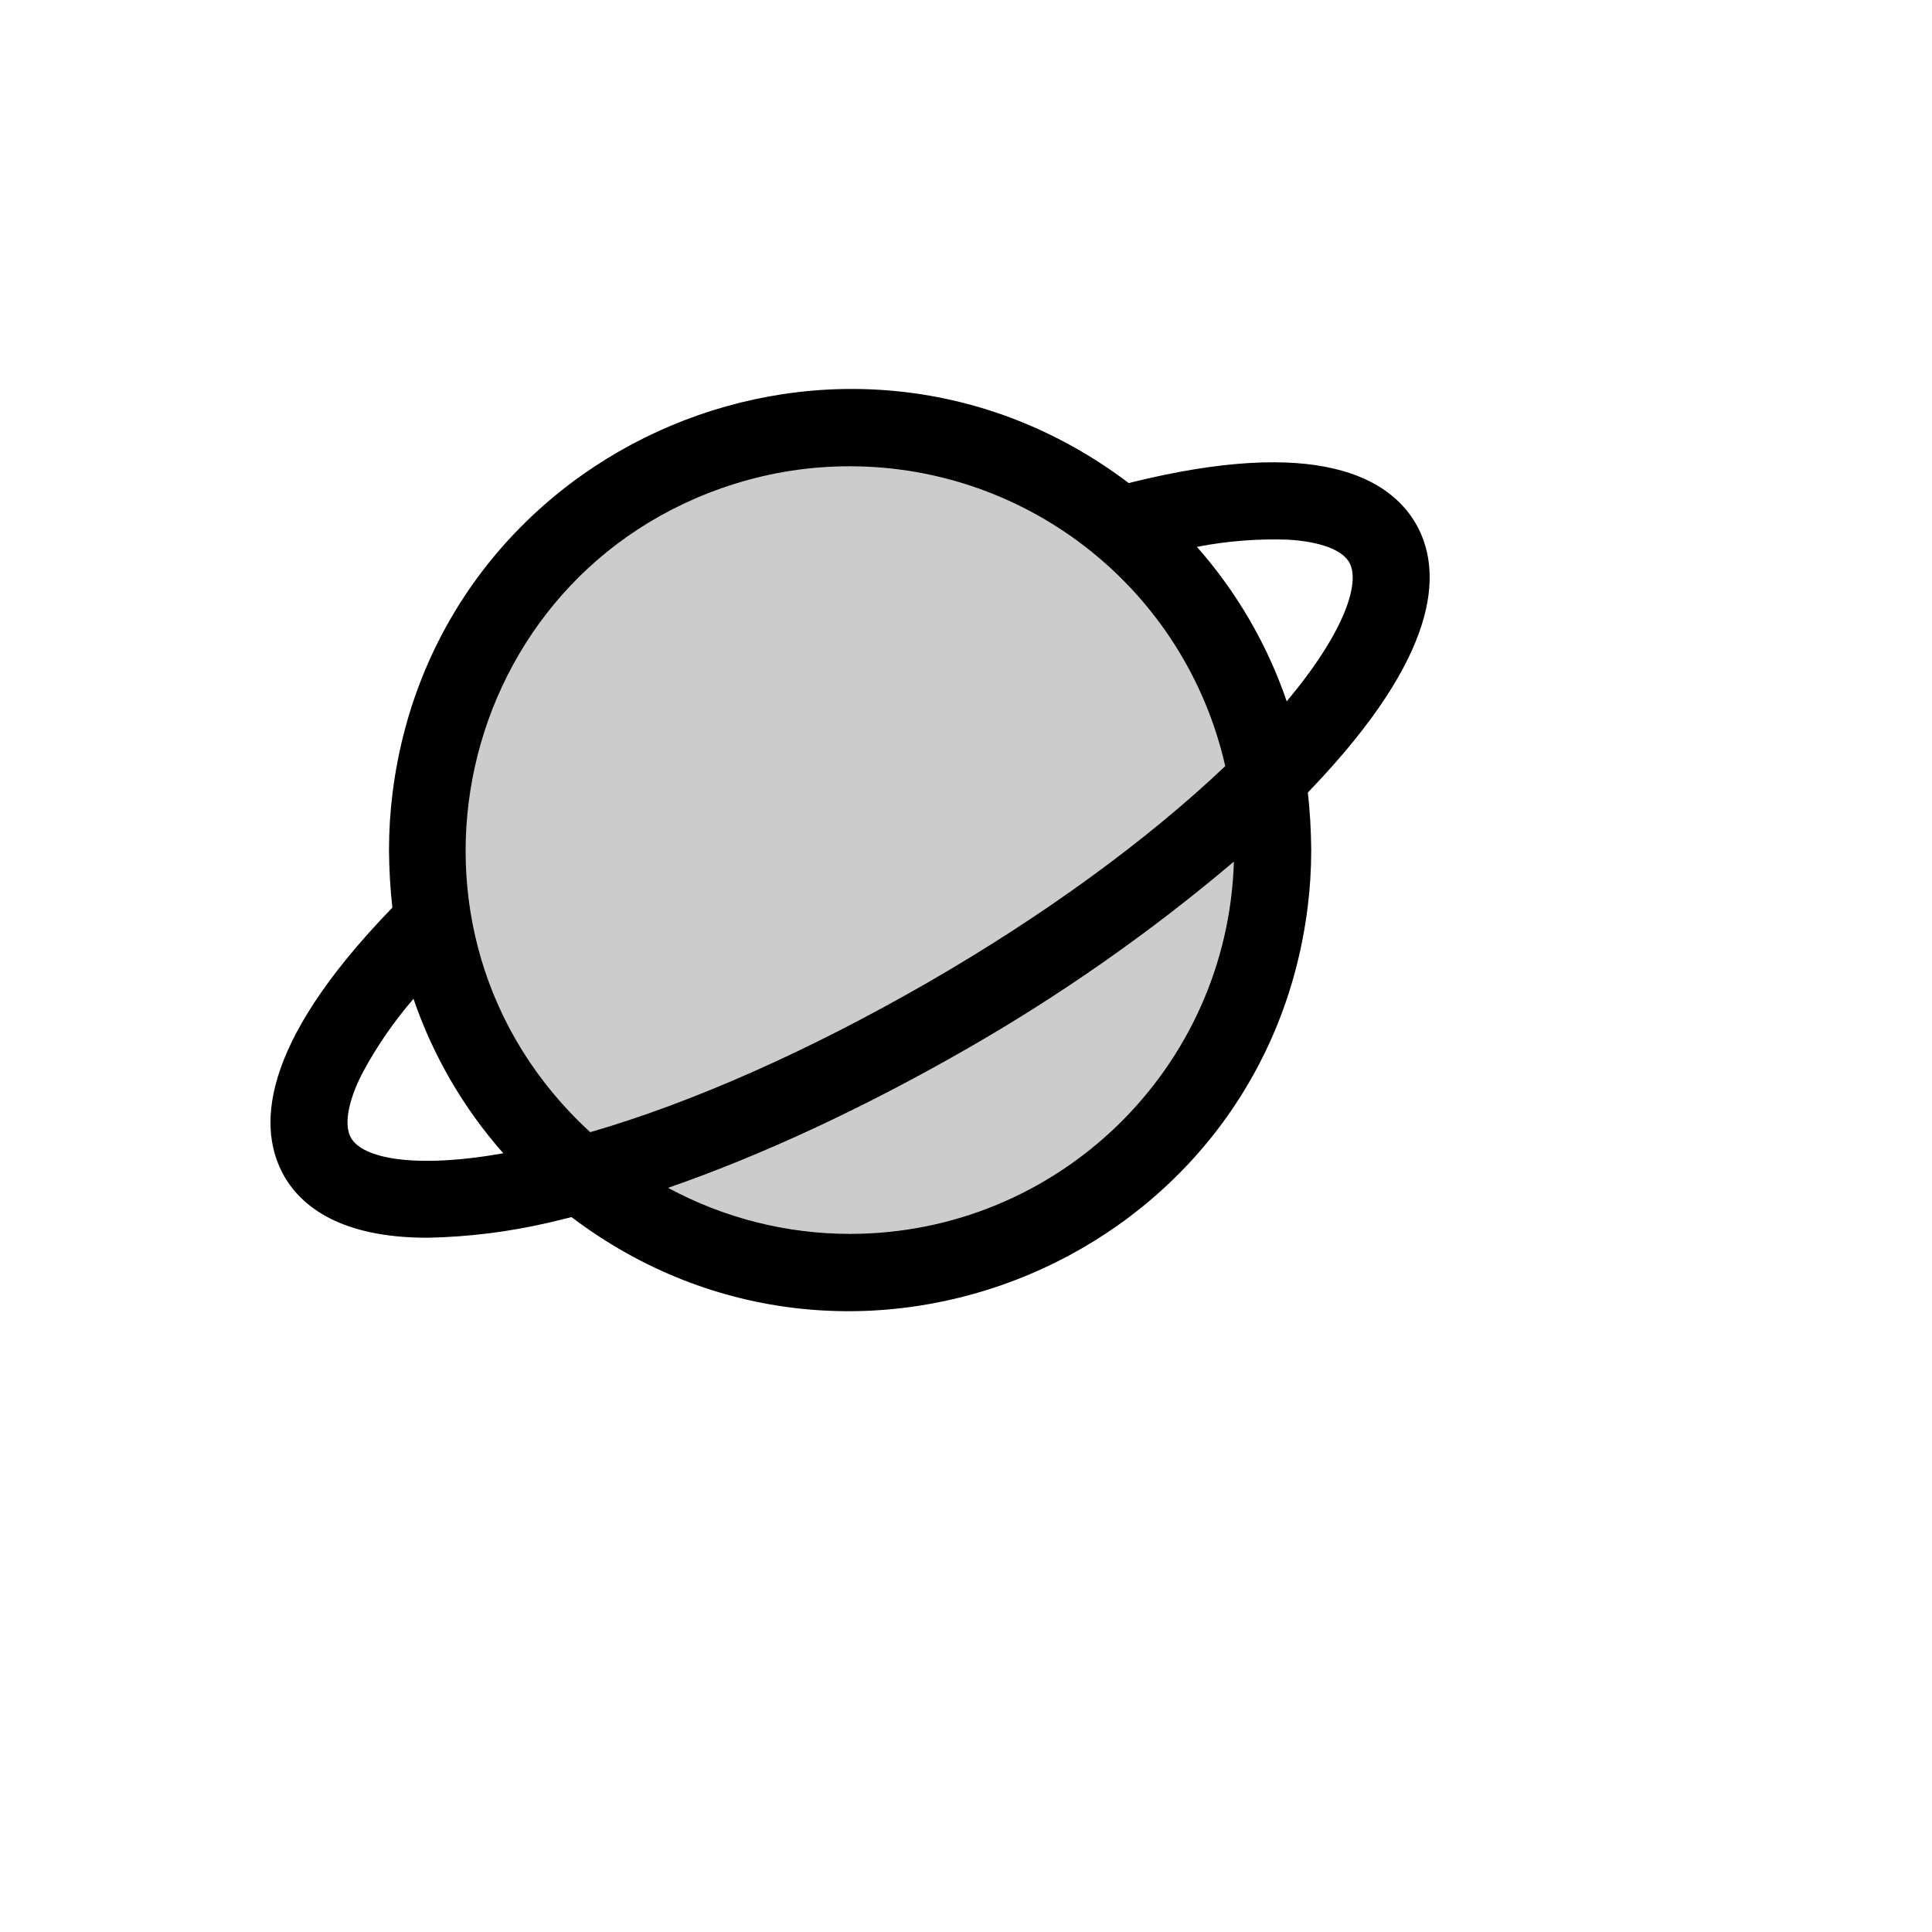
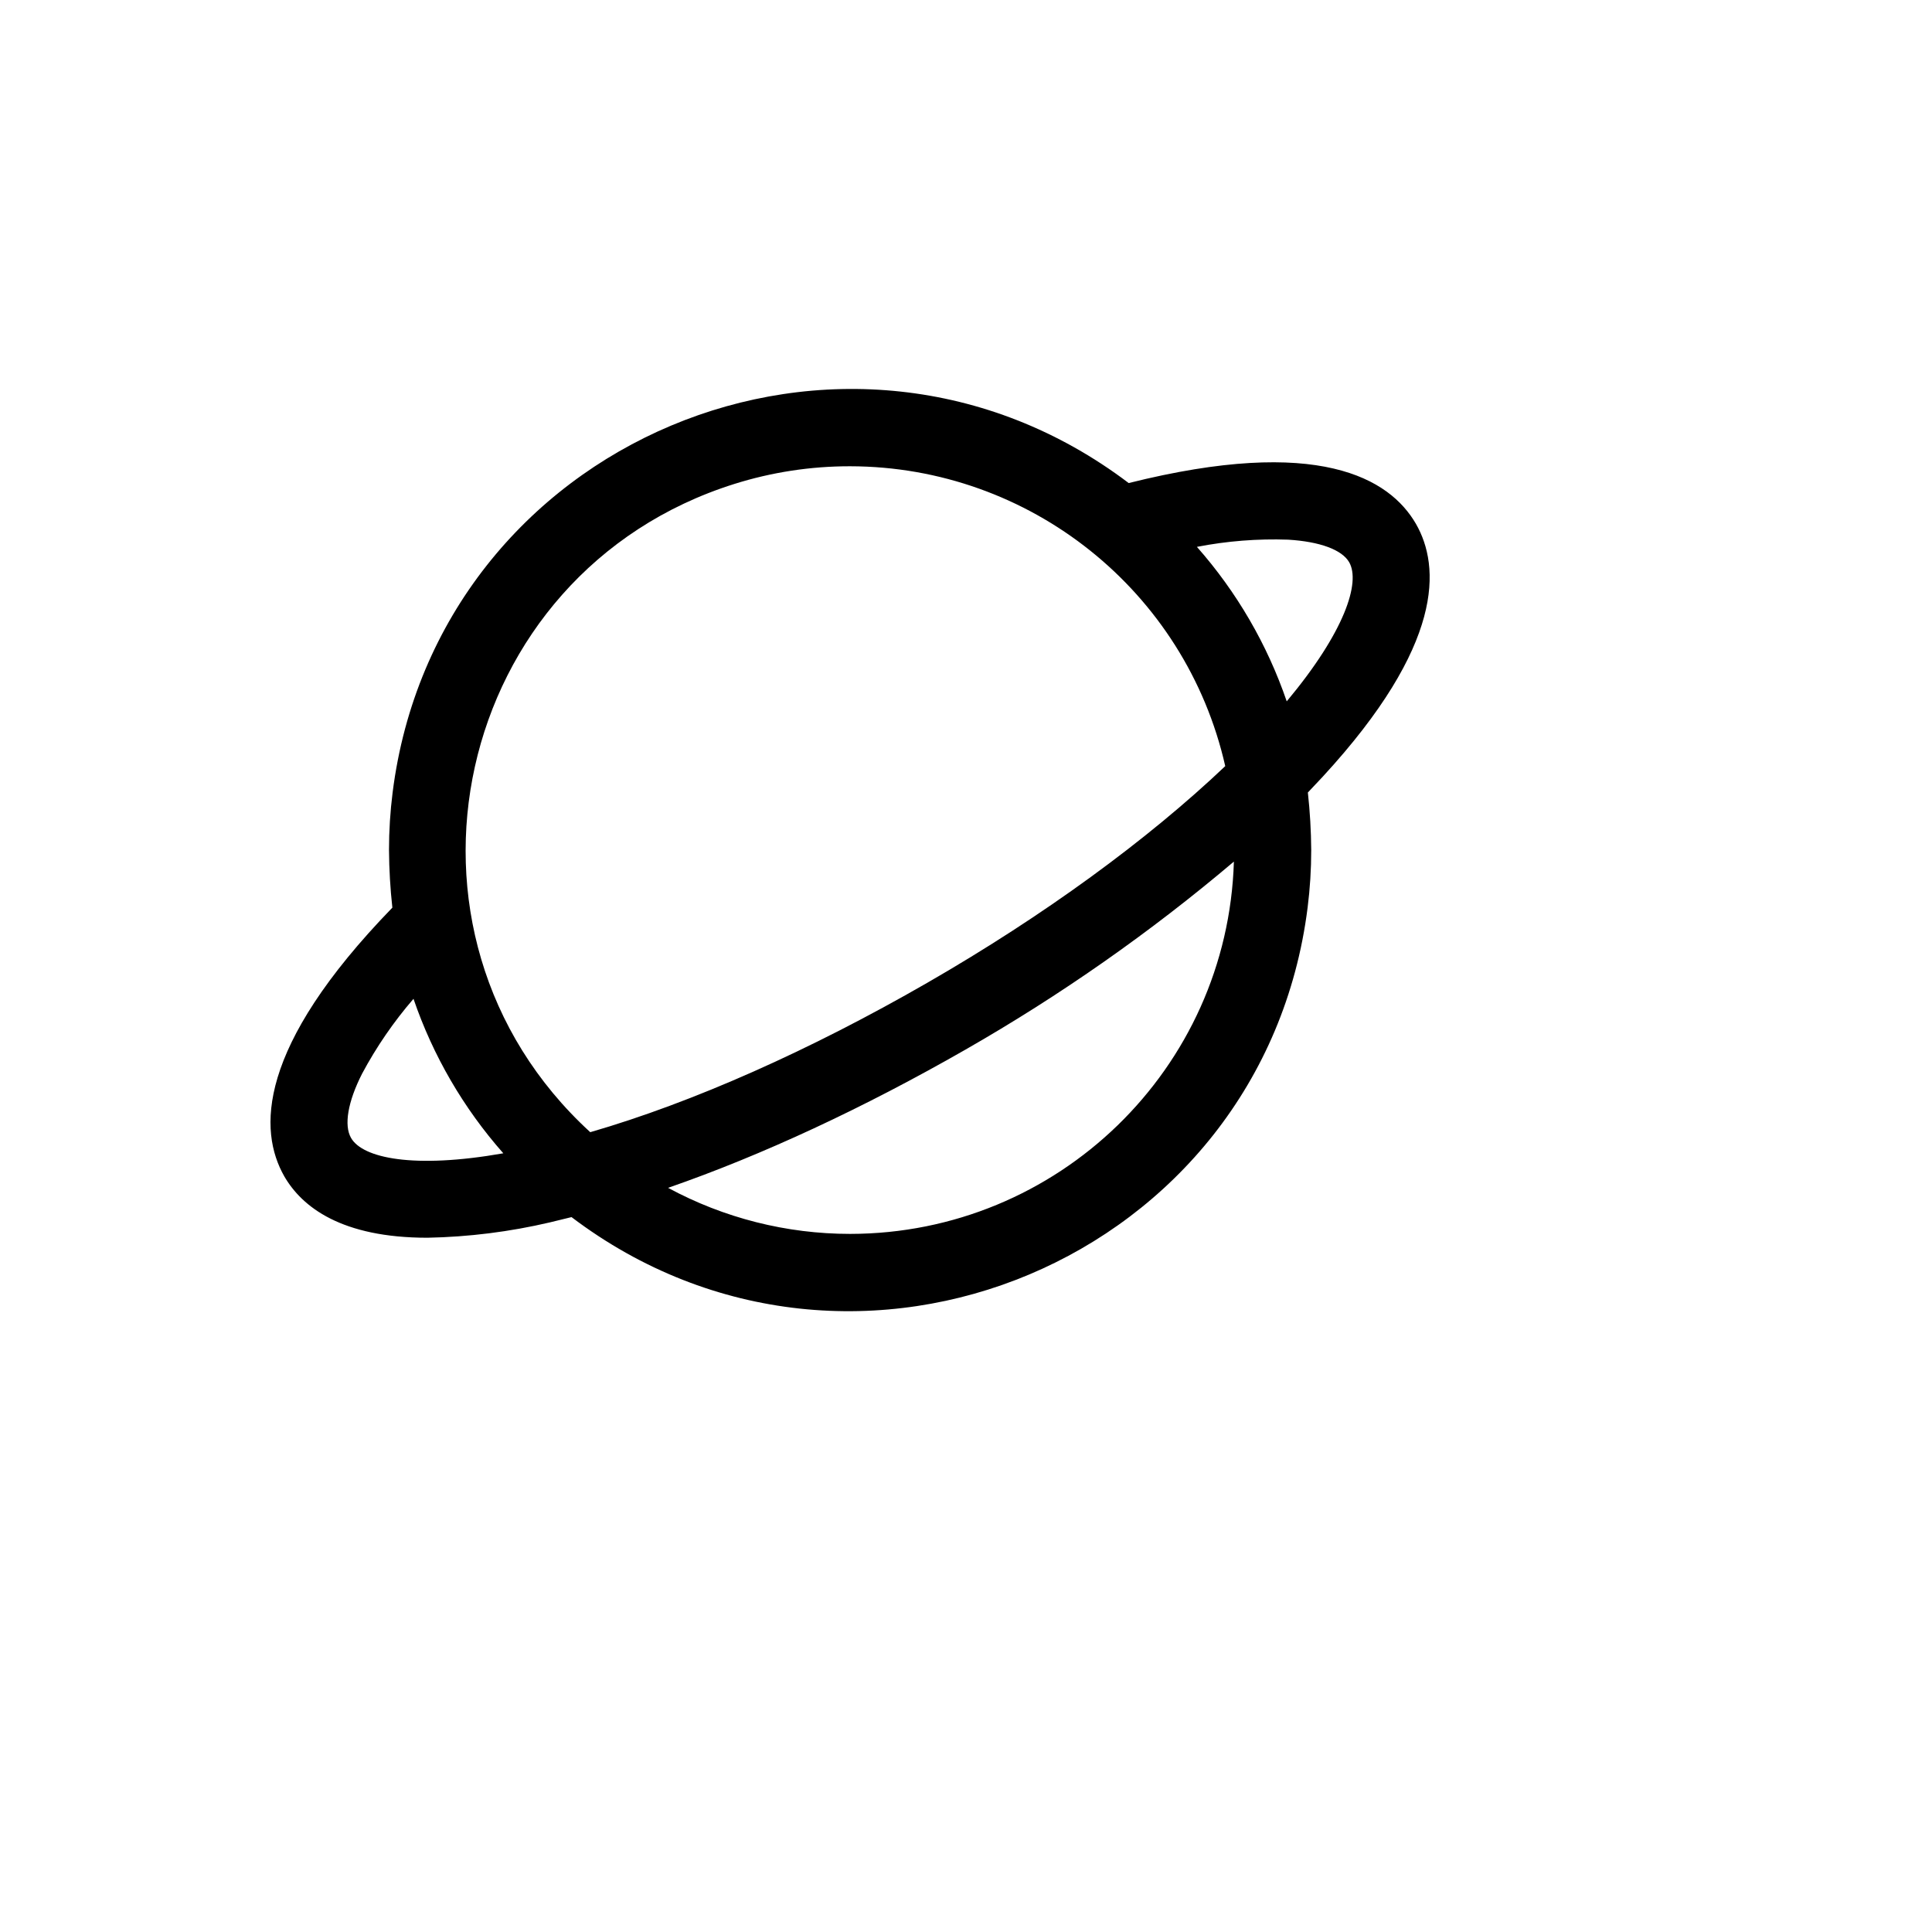
<svg xmlns="http://www.w3.org/2000/svg" version="1.1" width="100%" height="100%" id="svgWorkerArea" viewBox="-25 -25 625 625" style="background: white;">
  <defs id="defsdoc">
    <pattern id="patternBool" x="0" y="0" width="10" height="10" patternUnits="userSpaceOnUse" patternTransform="rotate(35)">
      <circle cx="5" cy="5" r="4" style="stroke: none;fill: #ff000070;" />
    </pattern>
  </defs>
  <g id="fileImp-138716558" class="cosito">
-     <path id="pathImp-113033850" opacity="0.2" class="grouped" d="M386.749 250C386.749 355.14 272.8 420.853 181.641 368.282 90.481 315.712 90.481 184.287 181.641 131.718 202.428 119.73 226.007 113.419 250.01 113.419 325.529 113.419 386.749 174.568 386.749 250 386.749 250 386.749 250 386.749 250" />
    <path id="pathImp-921462821" class="grouped" d="M433.053 144.46C424.507 129.716 401.51 115.902 340.133 131.268 248.629 61.971 116.337 117.602 102.007 231.403 101.23 237.572 100.84 243.783 100.84 250 100.884 256.223 101.247 262.439 101.928 268.625 57.954 313.945 58.576 340.795 66.966 355.54 72.716 365.473 85.457 375.406 113.271 375.406 126.617 375.152 139.899 373.487 152.894 370.439 152.894 370.439 159.887 368.732 159.887 368.732 251.391 438.029 383.683 382.398 398.013 268.597 398.79 262.428 399.18 256.217 399.18 250 399.136 243.777 398.773 237.561 398.092 231.375 398.092 231.375 402.909 226.254 402.909 226.254 442.221 183.572 440.978 158.274 433.053 144.46 433.053 144.46 433.053 144.46 433.053 144.46M250.01 125.836C308.167 125.924 358.531 166.181 371.366 222.839 346.193 246.741 312.63 271.263 274.872 292.992 237.113 314.721 199.199 331.638 165.947 341.261 95.493 276.756 121.368 160.261 212.522 131.569 224.65 127.752 237.294 125.818 250.01 125.836 250.01 125.835 250.01 125.835 250.01 125.836M88.565 343.123C86.234 339.088 87.477 331.483 92.139 322.326 96.769 313.667 102.346 305.547 108.765 298.114 115.063 316.52 124.937 333.504 137.822 348.09 108.765 353.212 92.294 349.642 88.565 343.123 88.565 343.123 88.565 343.123 88.565 343.123M250.01 374.164C229.445 374.165 209.204 369.044 191.119 359.265 221.575 348.711 254.516 333.345 287.302 314.565 318.055 296.978 347.131 276.613 374.163 253.725 372.148 320.78 317.173 374.111 250.01 374.164 250.01 374.164 250.01 374.164 250.01 374.164M362.198 151.91C371.918 150.016 381.823 149.235 391.721 149.582 401.976 150.203 409.124 152.841 411.455 156.877 415.184 163.395 410.057 179.381 391.255 201.886 384.957 183.48 375.083 166.496 362.198 151.91 362.198 151.91 362.198 151.91 362.198 151.91" />
  </g>
</svg>